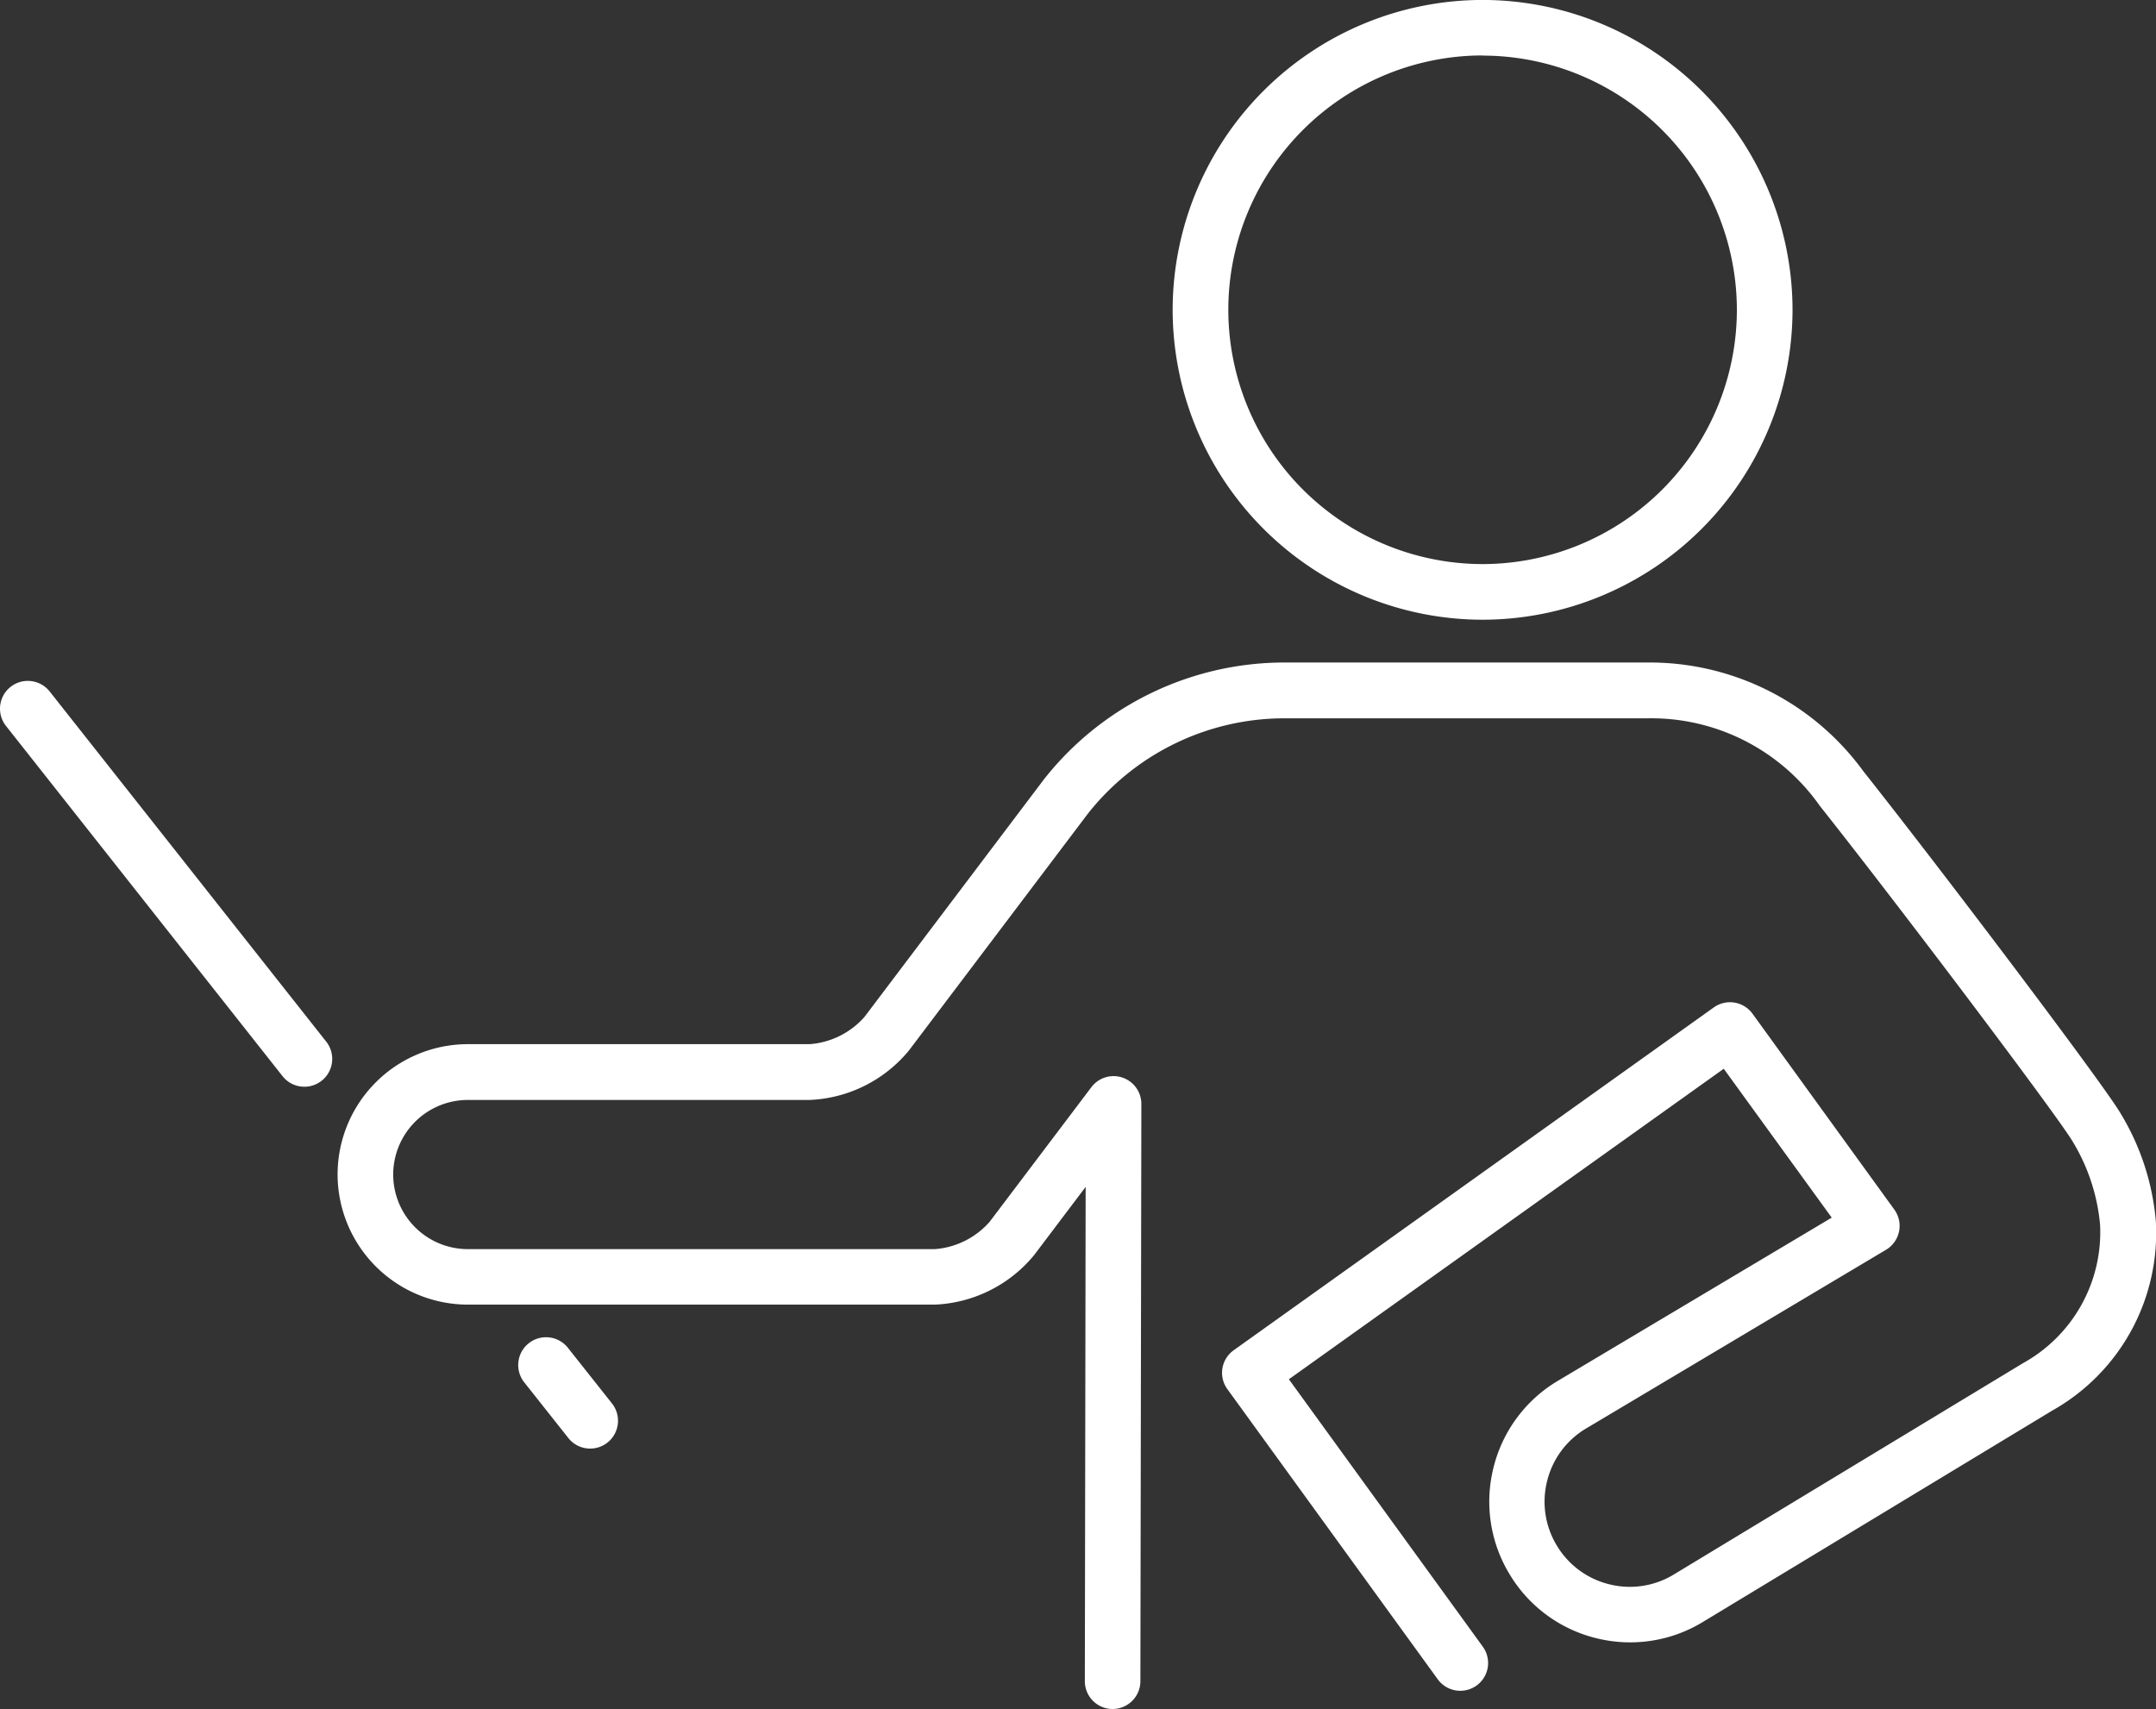
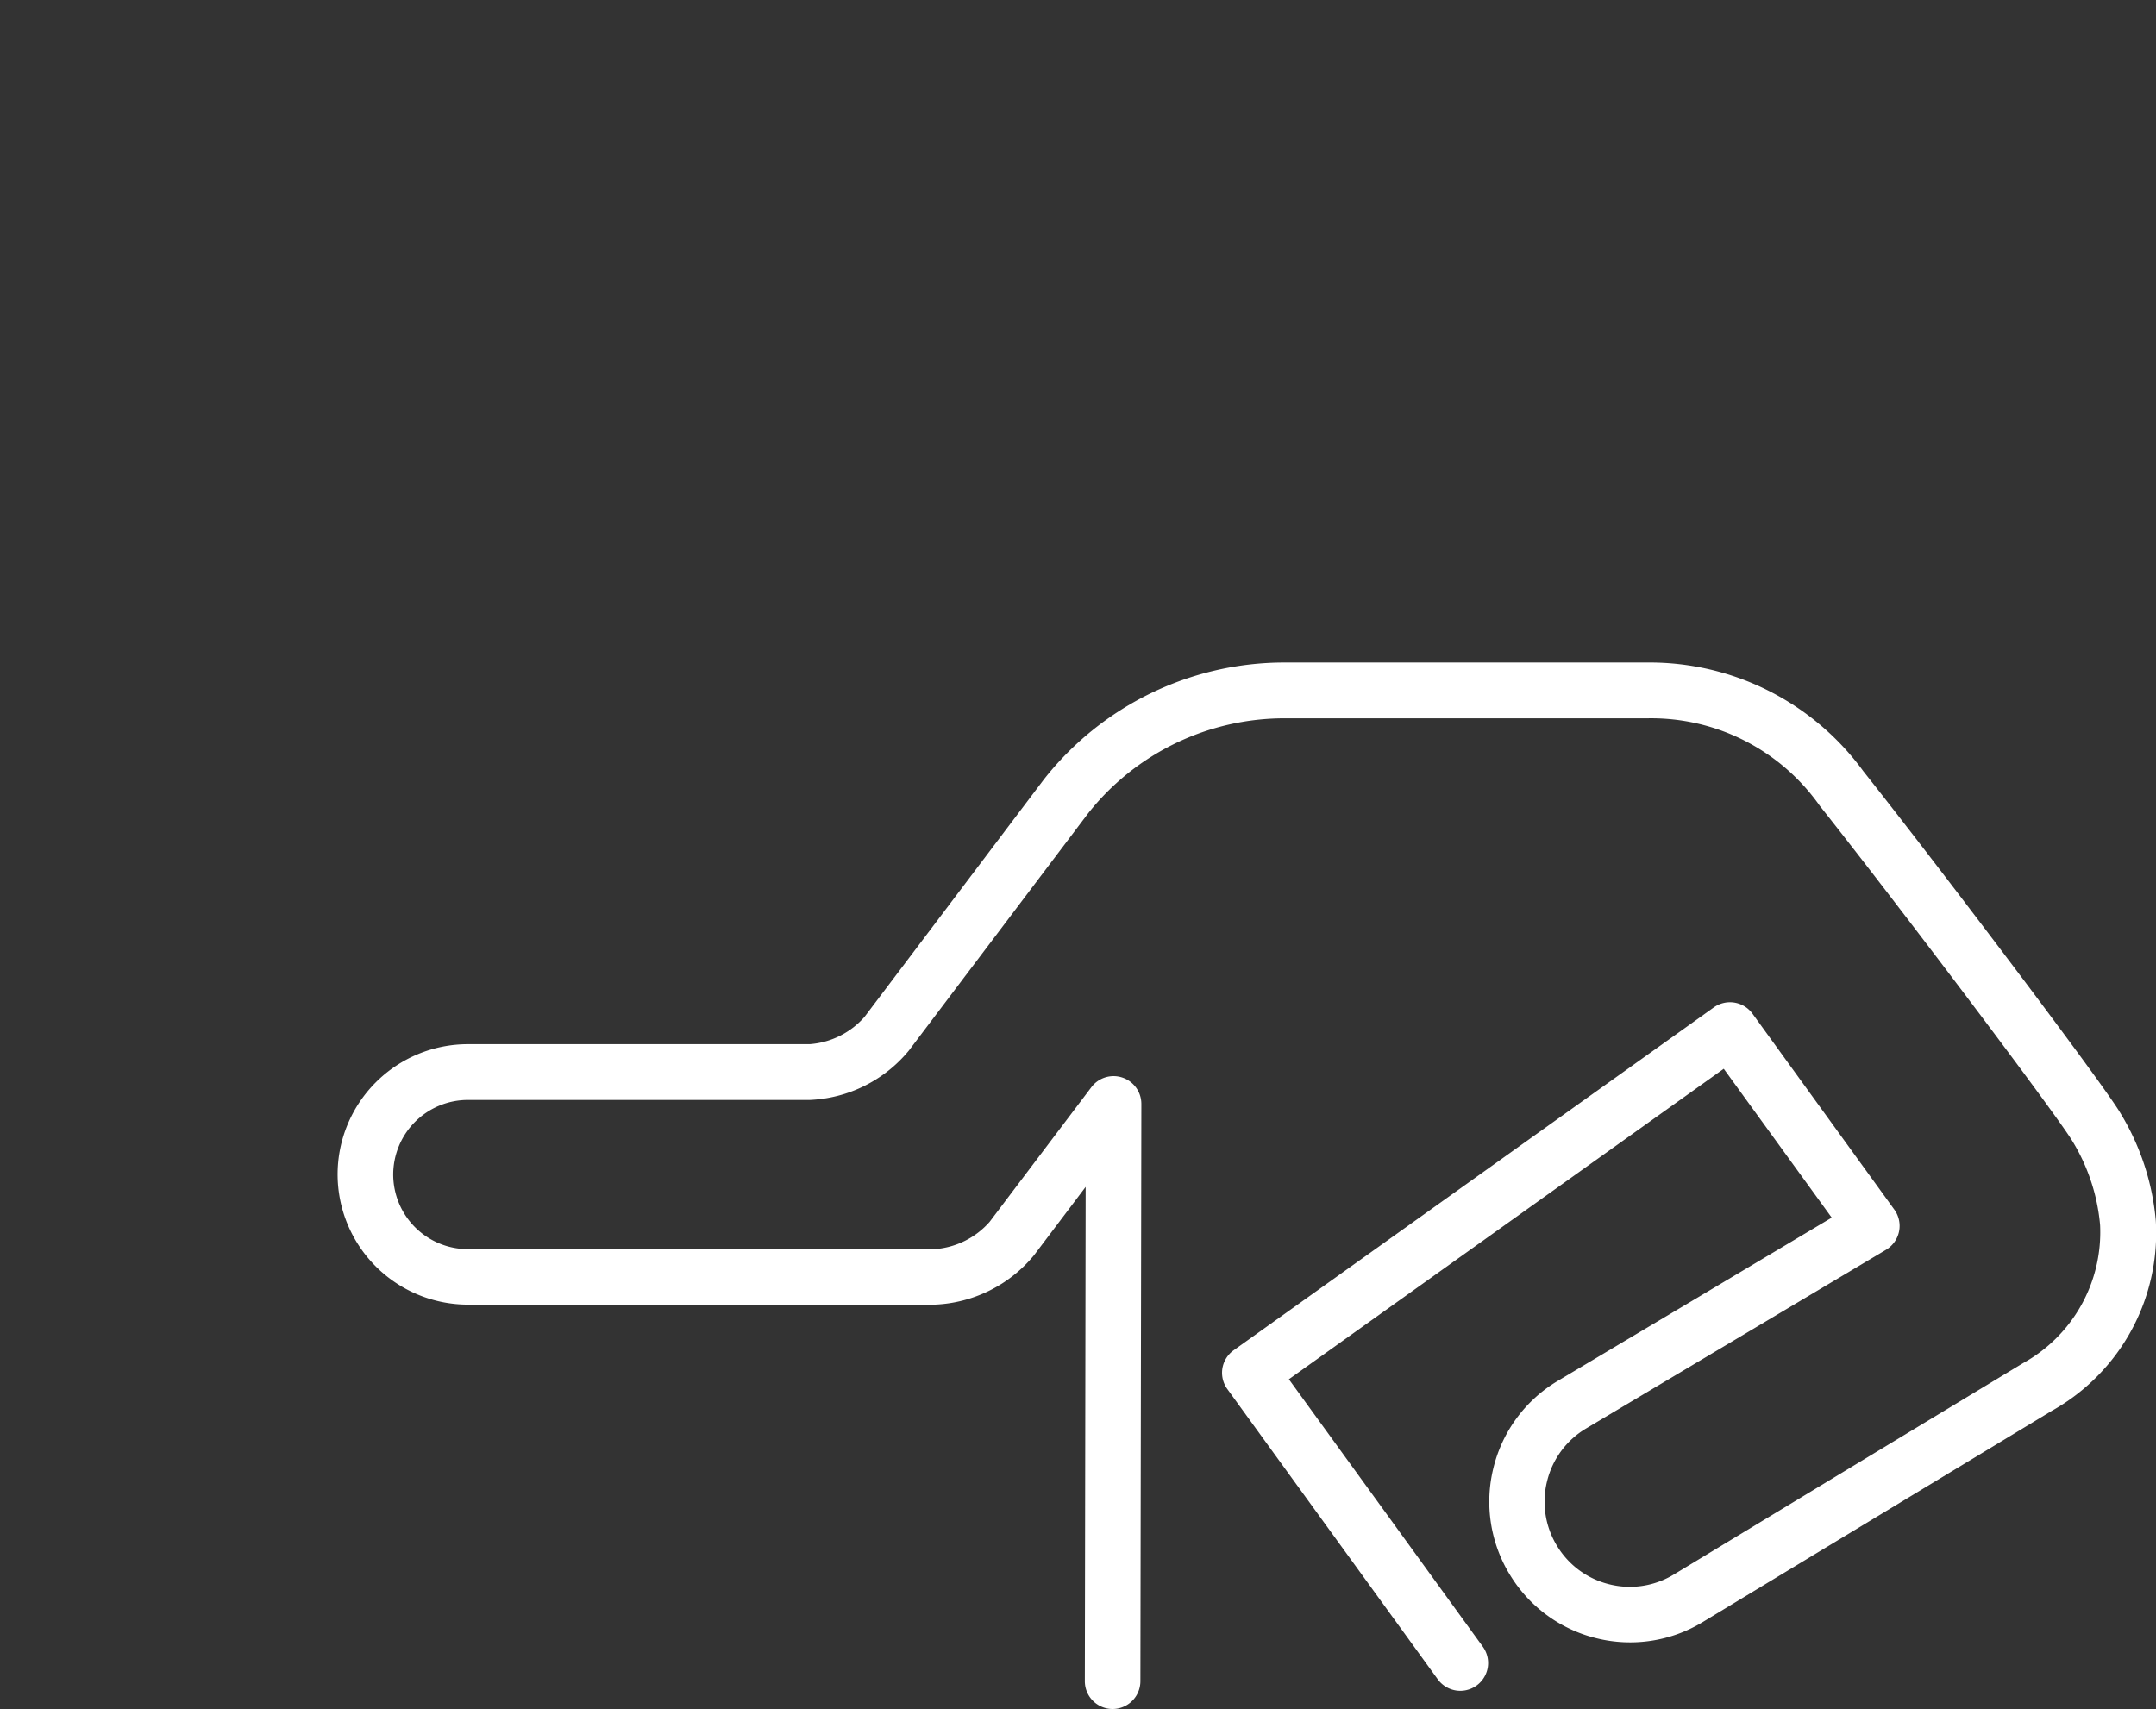
<svg xmlns="http://www.w3.org/2000/svg" width="42.572" height="33.753" viewBox="0 0 42.572 33.753">
  <rect x="0" y="0" width="42.572" height="33.753" fill="#333333" stroke="none" />
  <defs>
    <style>
      .cls-1 {
        fill: #fff;
      }
    </style>
  </defs>
  <g id="Gruppe_1451" data-name="Gruppe 1451" transform="translate(824.1 -2294.805)">
-     <path id="Pfad_745" data-name="Pfad 745" class="cls-1" d="M-537.022,2307.044a6.127,6.127,0,0,0,6.12-6.12,6.127,6.127,0,0,0-6.12-6.12,6.127,6.127,0,0,0-6.12,6.12A6.127,6.127,0,0,0-537.022,2307.044Zm0-11.141a5.027,5.027,0,0,1,5.021,5.021,5.027,5.027,0,0,1-5.021,5.021,5.027,5.027,0,0,1-5.021-5.021A5.027,5.027,0,0,1-537.022,2295.9Z" transform="translate(-257.803)" />
    <path id="Pfad_746" data-name="Pfad 746" class="cls-1" d="M-708.024,2462.462c-.334-.569-3.48-4.736-5.077-6.753a5.219,5.219,0,0,0-4.259-2.144h-7.158a6.042,6.042,0,0,0-4.761,2.308l-3.543,4.691a1.6,1.6,0,0,1-1.081.538h-6.751a2.575,2.575,0,0,0-2.572,2.572,2.575,2.575,0,0,0,2.572,2.572h9.222a2.683,2.683,0,0,0,1.958-.976l1.019-1.349-.016,9.761a.549.549,0,0,0,.548.55h0a.55.55,0,0,0,.549-.549l.019-11.4a.549.549,0,0,0-.374-.521.548.548,0,0,0-.613.19l-2.01,2.66a1.6,1.6,0,0,1-1.081.538h-9.222a1.475,1.475,0,0,1-1.473-1.473,1.475,1.475,0,0,1,1.473-1.473h6.751a2.683,2.683,0,0,0,1.958-.975l3.536-4.68a4.943,4.943,0,0,1,3.893-1.882h7.158a4.068,4.068,0,0,1,3.4,1.728c1.631,2.059,4.709,6.146,4.991,6.626a3.827,3.827,0,0,1,.544,1.652,2.956,2.956,0,0,1-1.522,2.729l-6.894,4.173a1.668,1.668,0,0,1-1.272.195,1.669,1.669,0,0,1-1.037-.762,1.671,1.671,0,0,1-.195-1.273,1.67,1.67,0,0,1,.759-1.036l5.934-3.536a.55.55,0,0,0,.257-.361.549.549,0,0,0-.093-.433l-2.8-3.868a.55.55,0,0,0-.764-.125l-9.481,6.771a.55.55,0,0,0-.223.359.55.55,0,0,0,.1.411l4.153,5.729a.55.55,0,0,0,.767.122.549.549,0,0,0,.122-.767l-3.829-5.281,8.587-6.132,2.132,2.94-5.421,3.231a2.763,2.763,0,0,0-1.26,1.715,2.762,2.762,0,0,0,.322,2.1,2.762,2.762,0,0,0,1.715,1.261,2.76,2.76,0,0,0,2.1-.322l6.894-4.172a4.024,4.024,0,0,0,2.049-3.752A4.912,4.912,0,0,0-708.024,2462.462Z" transform="translate(-74.208 -145.676)" />
-     <path id="Pfad_747" data-name="Pfad 747" class="cls-1" d="M-698.953,2615.458a.55.55,0,0,0-.772-.091.549.549,0,0,0-.091.772l.871,1.1a.548.548,0,0,0,.432.209.548.548,0,0,0,.34-.118.55.55,0,0,0,.091-.772Z" transform="translate(-113.933 -294.035)" />
-     <path id="Pfad_748" data-name="Pfad 748" class="cls-1" d="M-823.119,2458.183a.55.55,0,0,0-.772-.091.549.549,0,0,0-.091.771l5.461,6.917a.548.548,0,0,0,.432.209.549.549,0,0,0,.34-.118.55.55,0,0,0,.091-.772Z" transform="translate(0 -149.722)" />
  </g>
</svg>